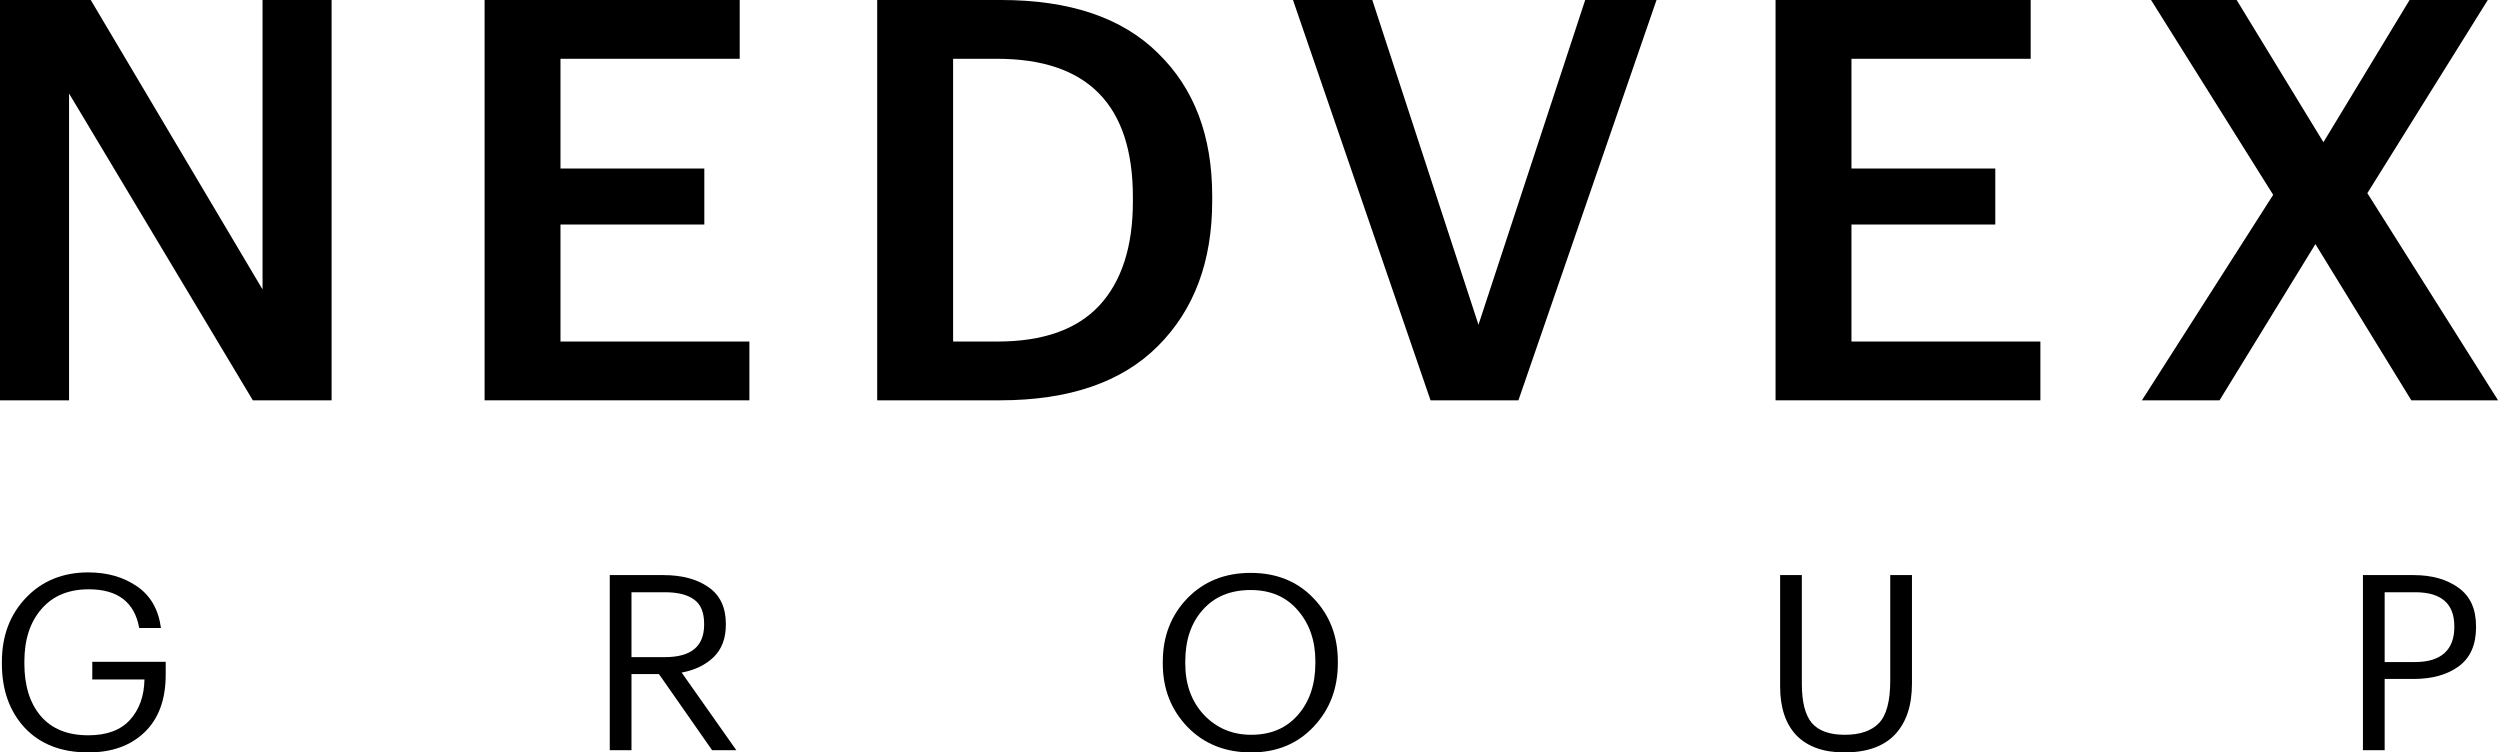
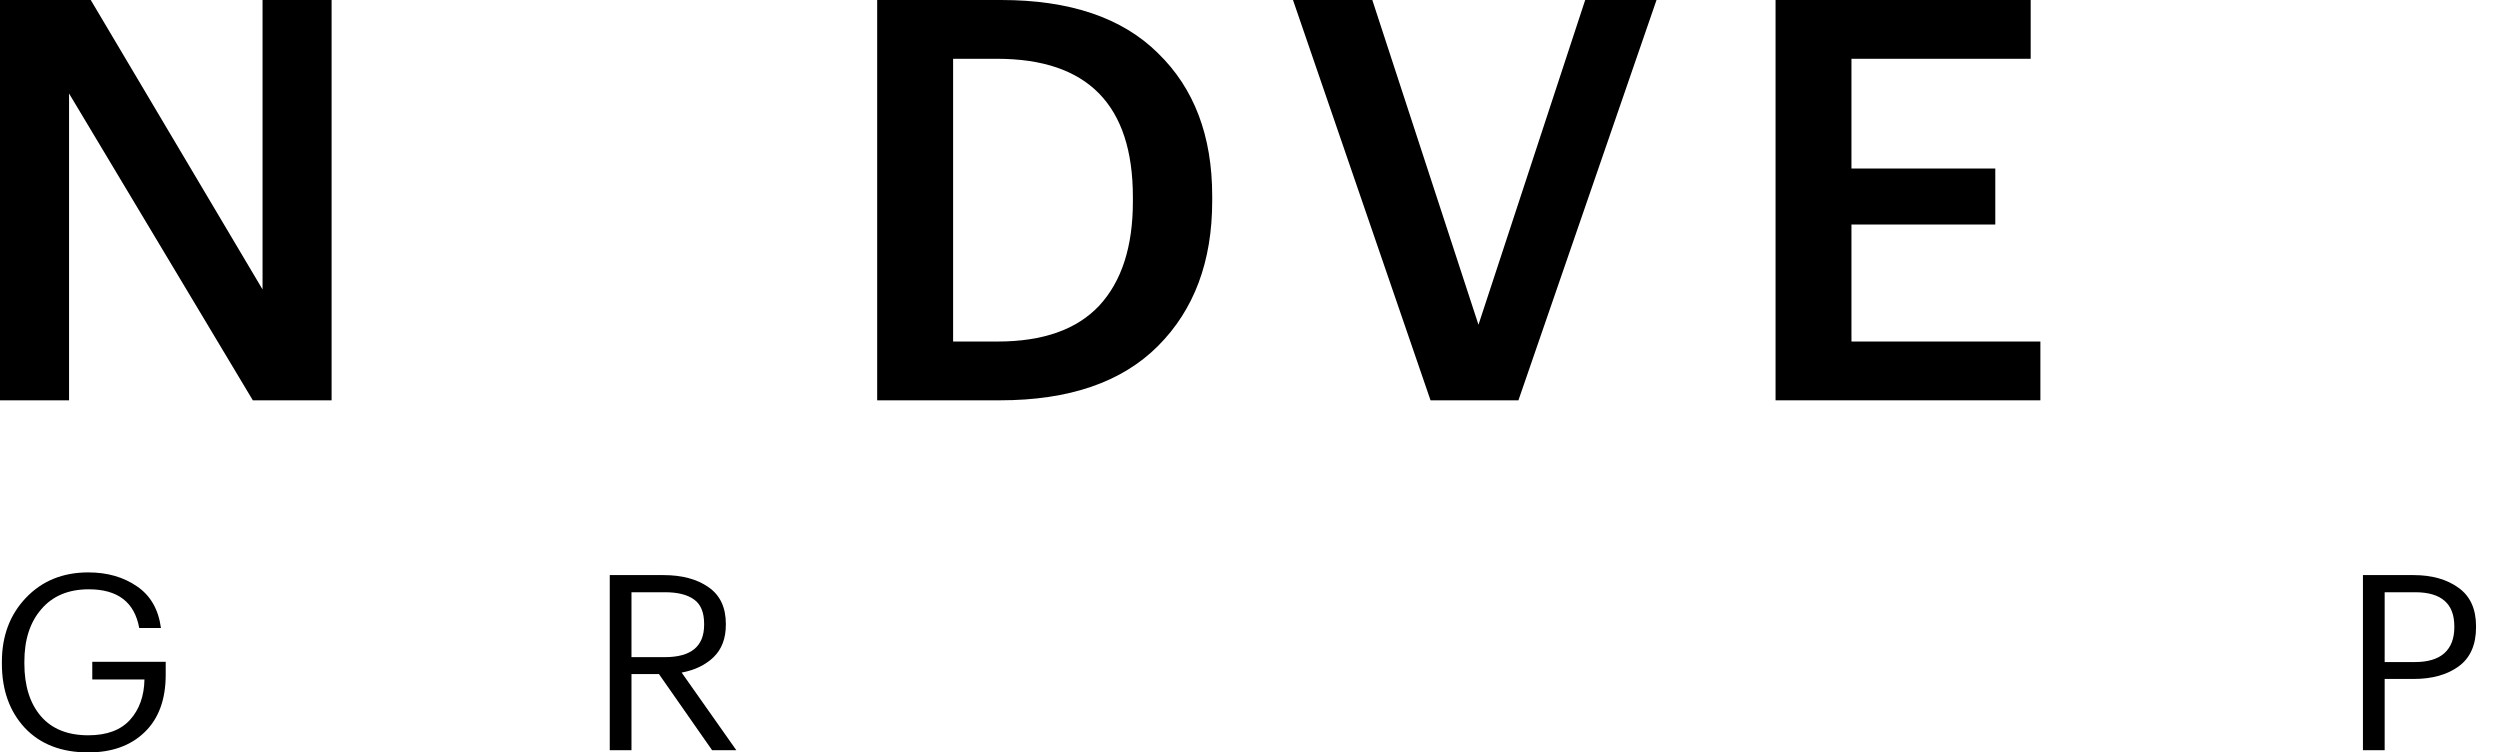
<svg xmlns="http://www.w3.org/2000/svg" viewBox="0 0 103 31" fill="currentColor">
  <path d="M0 0H3.739L10.817 11.925V0H13.662V16.493H10.417L2.845 3.852V16.493H0V0Z" fill="currentColor" />
-   <path d="M19.965 0H30.476V2.422H23.092V6.943H29.018V9.25H23.092V14.071H30.875V16.493H19.965V0Z" fill="currentColor" />
  <path d="M41.102 14.071C42.967 14.071 44.362 13.579 45.287 12.594C46.212 11.595 46.675 10.165 46.675 8.304V8.119C46.675 4.321 44.809 2.422 41.078 2.422H39.268V14.071H41.102ZM36.14 0H41.243C44.08 0 46.236 0.73 47.709 2.191C49.199 3.637 49.943 5.597 49.943 8.073V8.281C49.943 10.772 49.199 12.764 47.709 14.255C46.22 15.747 44.049 16.493 41.196 16.493H36.14V0Z" fill="currentColor" />
  <path d="M53.271 0H56.539L60.913 13.379L65.31 0H68.249L62.559 16.493H58.938L53.271 0Z" fill="currentColor" />
  <path d="M73.153 0H83.664V2.422H76.28V6.943H82.206V9.25H76.28V14.071H84.064V16.493H73.153V0Z" fill="currentColor" />
-   <path d="M93.655 8.027L88.623 0H92.15L95.725 5.859L99.275 0H102.497L97.535 7.958L102.92 16.493H99.346L95.395 10.057L91.445 16.493H88.247L93.655 8.027Z" fill="currentColor" />
  <path d="M3.638 31C2.533 31 1.662 30.664 1.025 29.991C0.394 29.311 0.078 28.43 0.078 27.347V27.266C0.078 26.203 0.407 25.325 1.066 24.632C1.731 23.933 2.588 23.583 3.638 23.583C4.42 23.583 5.088 23.774 5.644 24.158C6.199 24.535 6.529 25.107 6.631 25.873H5.736C5.544 24.811 4.852 24.279 3.658 24.279C2.822 24.279 2.17 24.552 1.704 25.096C1.237 25.635 1.004 26.355 1.004 27.256V27.337C1.004 28.252 1.23 28.975 1.683 29.506C2.136 30.031 2.787 30.294 3.638 30.294C4.399 30.294 4.972 30.082 5.356 29.658C5.74 29.234 5.939 28.679 5.952 27.993H3.802V27.266H6.827V27.801C6.827 28.824 6.535 29.614 5.952 30.172C5.376 30.724 4.605 31 3.638 31Z" fill="currentColor" />
  <path d="M25.122 23.694H27.333C28.095 23.694 28.712 23.858 29.185 24.188C29.665 24.518 29.905 25.022 29.905 25.702V25.742C29.905 26.301 29.737 26.745 29.401 27.074C29.065 27.397 28.626 27.609 28.084 27.71L30.337 30.909H29.339L27.148 27.771H26.017V30.909H25.122V23.694ZM27.395 27.074C28.472 27.074 29.01 26.63 29.01 25.742V25.702C29.01 25.231 28.873 24.898 28.599 24.703C28.324 24.501 27.923 24.4 27.395 24.4H26.017V27.074H27.395Z" fill="currentColor" />
-   <path d="M51.549 30.273C52.359 30.273 53 30.001 53.473 29.456C53.953 28.911 54.193 28.198 54.193 27.317V27.236C54.193 26.402 53.953 25.705 53.473 25.147C52.993 24.588 52.345 24.309 51.529 24.309C50.692 24.309 50.034 24.582 49.553 25.127C49.073 25.665 48.833 26.375 48.833 27.256V27.337C48.833 28.198 49.091 28.904 49.605 29.456C50.126 30.001 50.774 30.273 51.549 30.273ZM51.549 31C50.479 31 49.605 30.65 48.926 29.951C48.247 29.244 47.907 28.376 47.907 27.347V27.266C47.907 26.223 48.244 25.352 48.916 24.652C49.595 23.953 50.466 23.603 51.529 23.603C52.592 23.603 53.456 23.953 54.121 24.652C54.786 25.345 55.119 26.21 55.119 27.246V27.327C55.119 28.363 54.786 29.234 54.121 29.94C53.456 30.647 52.599 31 51.549 31Z" fill="currentColor" />
-   <path d="M75.985 31C75.135 31 74.48 30.768 74.02 30.304C73.567 29.833 73.341 29.157 73.341 28.275V23.694H74.236V28.174C74.236 28.921 74.373 29.459 74.648 29.789C74.929 30.112 75.382 30.273 76.006 30.273C76.637 30.273 77.106 30.112 77.415 29.789C77.724 29.466 77.878 28.884 77.878 28.043V23.694H78.773V28.164C78.773 29.066 78.54 29.765 78.073 30.263C77.607 30.754 76.911 31 75.985 31Z" fill="currentColor" />
  <path d="M97.353 23.694H99.441C100.196 23.694 100.813 23.869 101.293 24.218C101.773 24.562 102.013 25.09 102.013 25.803V25.843C102.013 26.57 101.773 27.108 101.293 27.458C100.82 27.801 100.202 27.973 99.441 27.973H98.248V30.909H97.353V23.694ZM99.503 27.276C100.031 27.276 100.432 27.155 100.707 26.913C100.981 26.664 101.118 26.307 101.118 25.843V25.803C101.118 24.868 100.58 24.4 99.503 24.4H98.248V27.276H99.503Z" fill="currentColor" />
</svg>